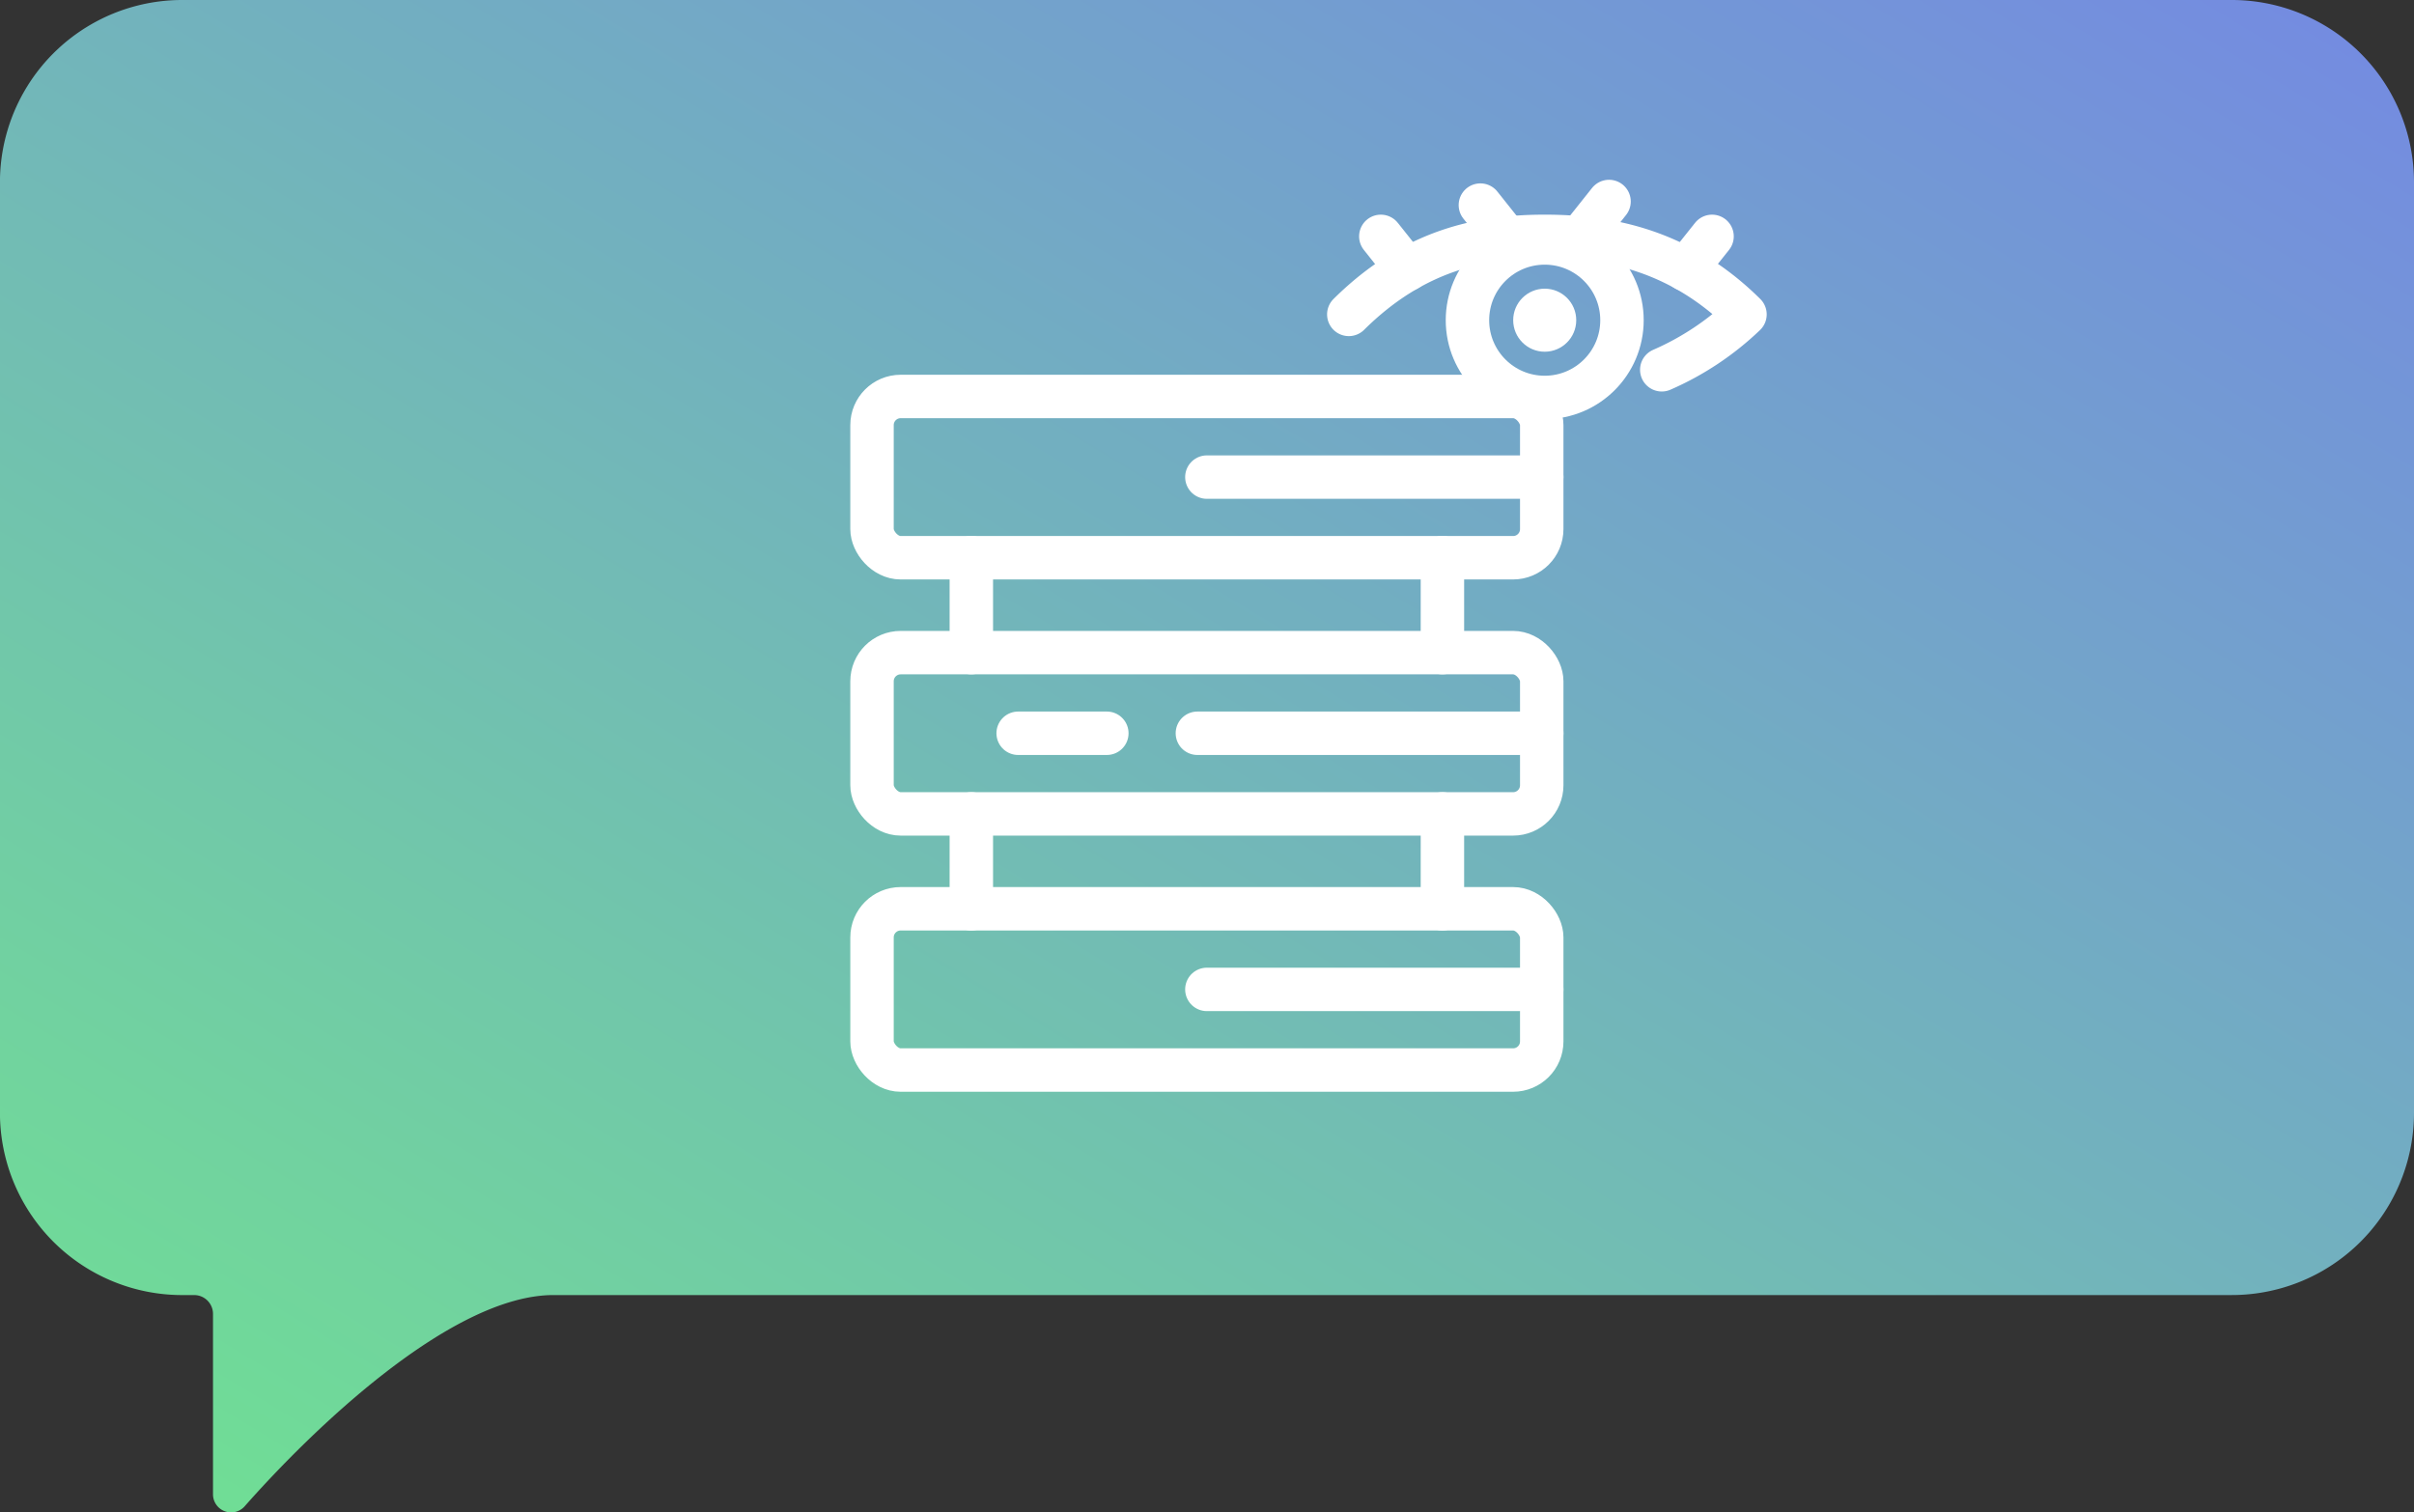
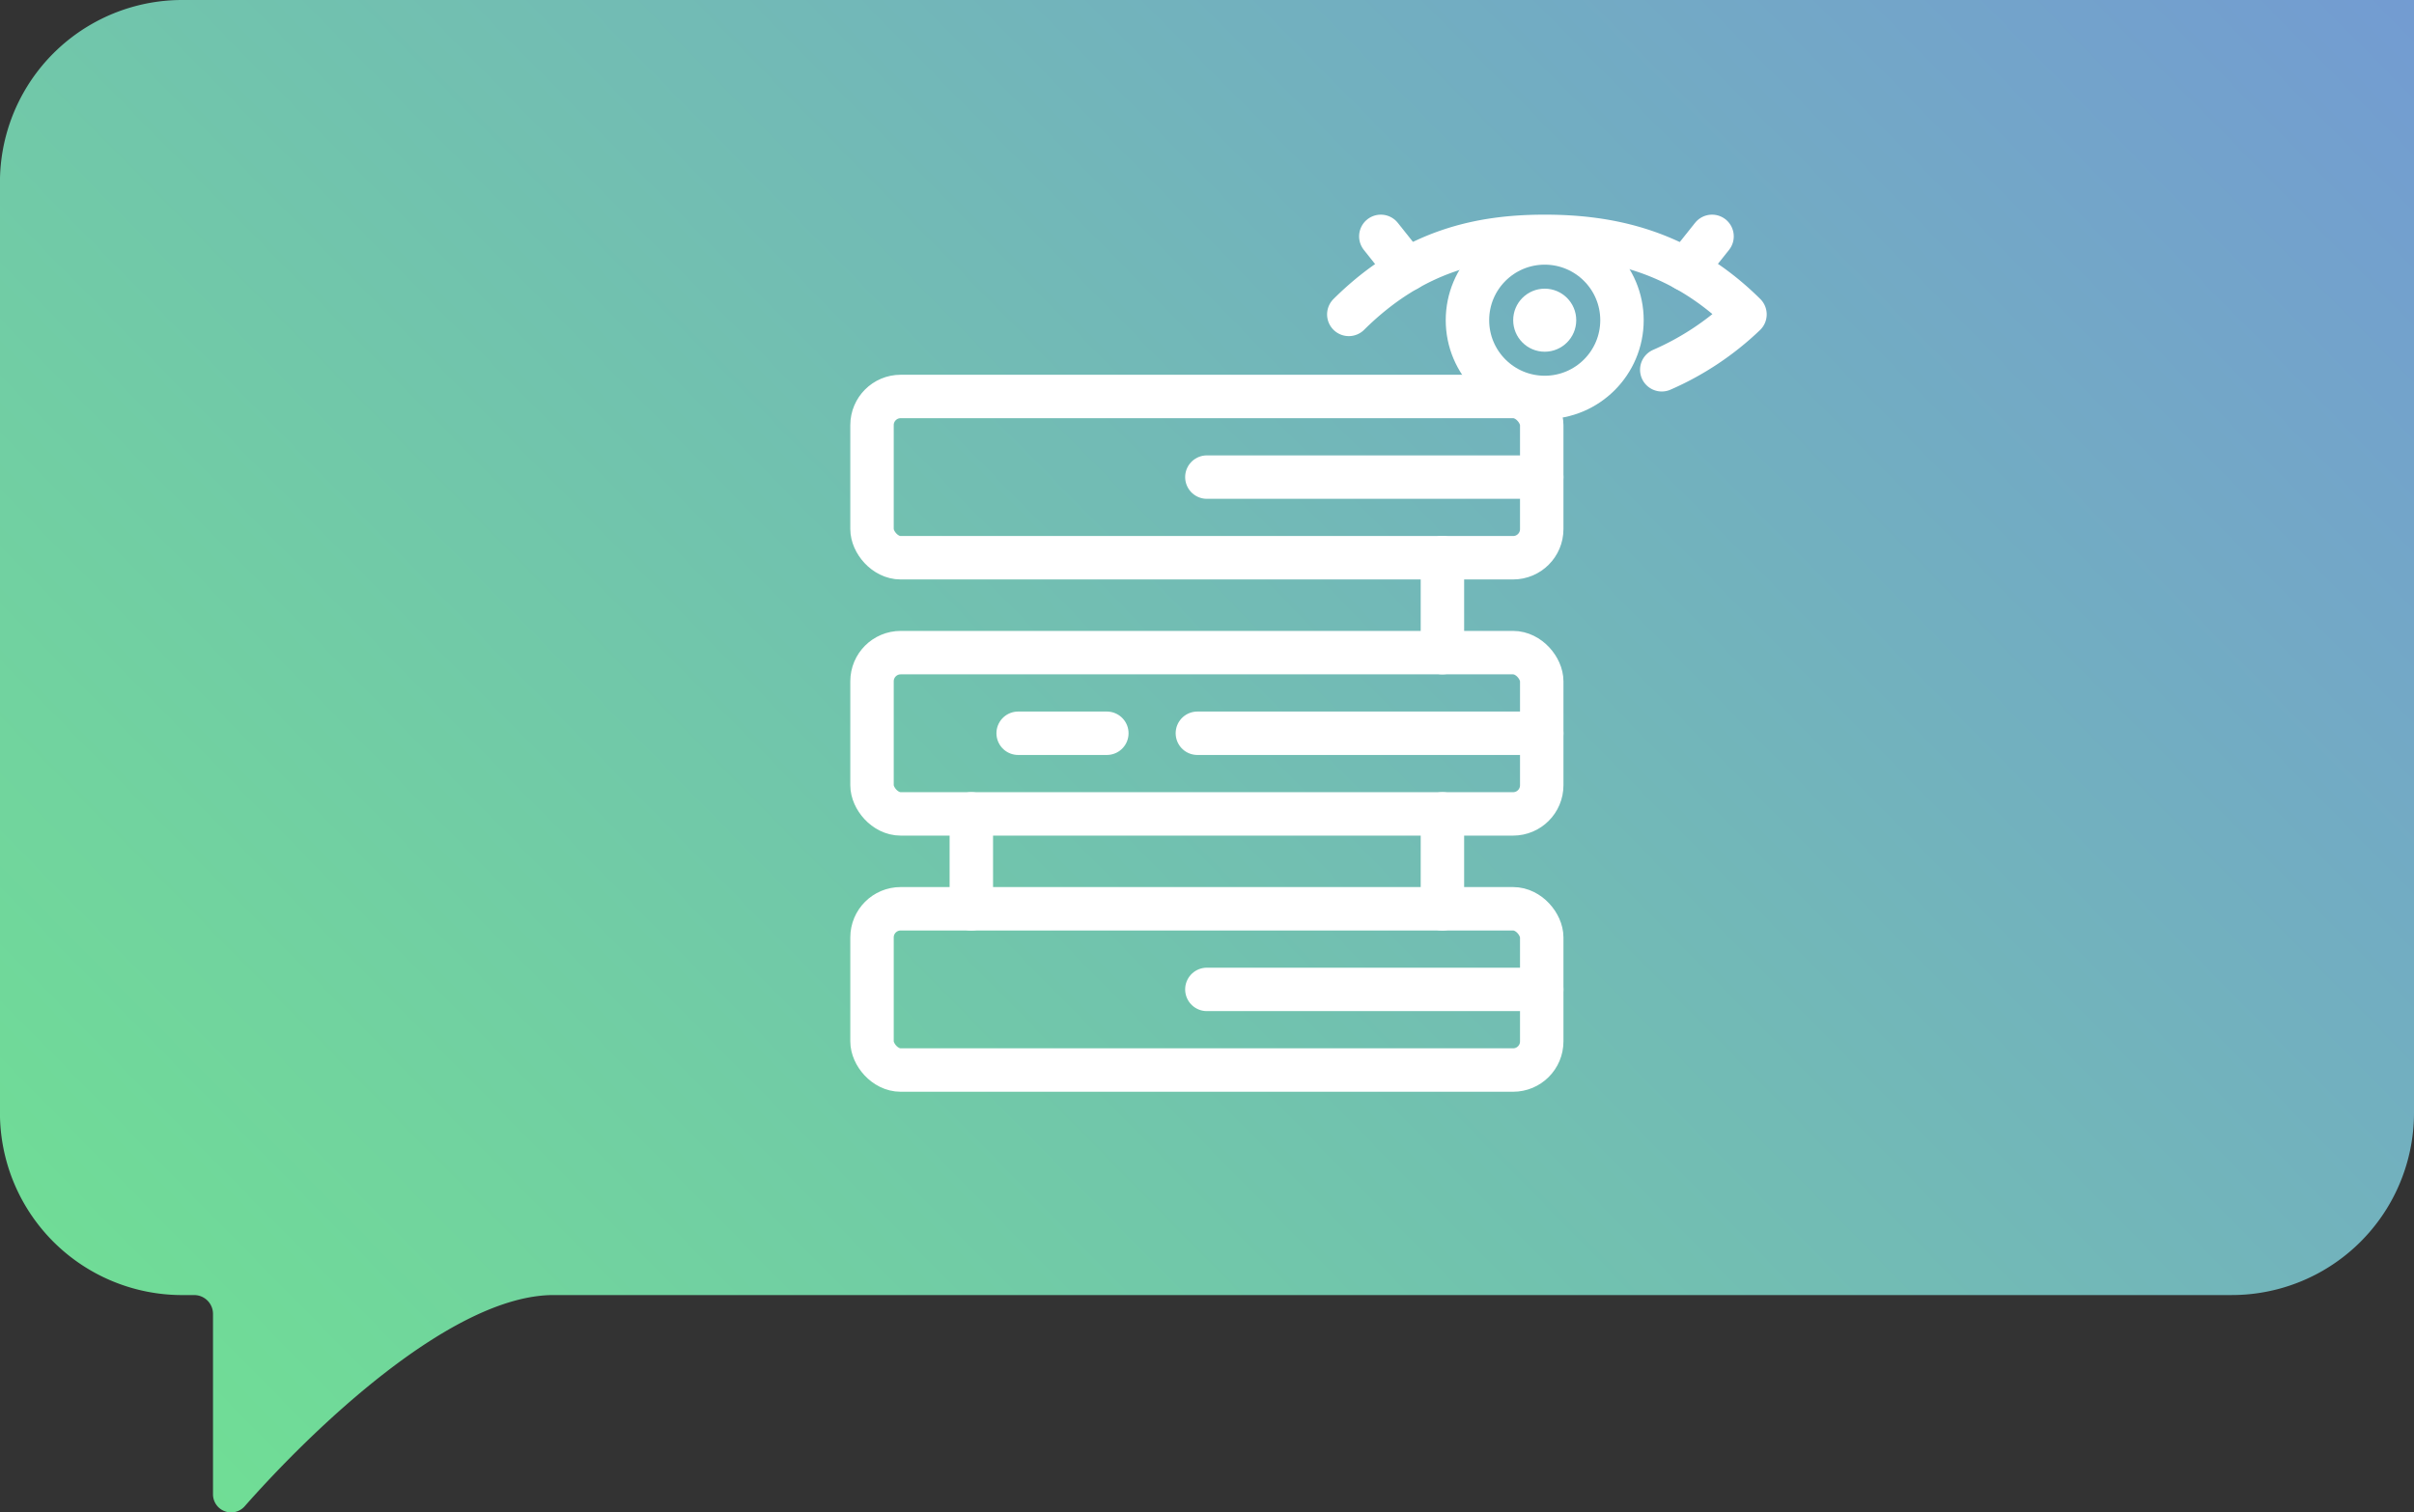
<svg xmlns="http://www.w3.org/2000/svg" width="222.31" height="139.298" viewBox="0 0 222.31 139.298">
  <rect x="0" y="0" width="222.31" height="139.298" fill="#333333" stroke="none" />
  <defs>
    <linearGradient id="a" x1="0.99" x2="0.014" y2="1" gradientUnits="objectBoundingBox">
      <stop offset="0" stop-color="#748ae2" />
      <stop offset="1" stop-color="#70e192" />
    </linearGradient>
  </defs>
  <g transform="translate(-376.001 -1946.134)">
-     <path d="M310.034,423.817h188.74A16.784,16.784,0,0,1,515.559,440.6v85.707a16.784,16.784,0,0,1-16.785,16.784H344.234c-9.517,0-22.459,12.65-28.454,19.457a1.667,1.667,0,0,1-2.915-1.107V544.827a1.734,1.734,0,0,0-1.735-1.734h-1.1a16.784,16.784,0,0,1-16.785-16.784V440.6A16.784,16.784,0,0,1,310.034,423.817Z" transform="translate(82.752 1522.317)" fill="url(#a)" />
+     <path d="M310.034,423.817A16.784,16.784,0,0,1,515.559,440.6v85.707a16.784,16.784,0,0,1-16.785,16.784H344.234c-9.517,0-22.459,12.65-28.454,19.457a1.667,1.667,0,0,1-2.915-1.107V544.827a1.734,1.734,0,0,0-1.735-1.734h-1.1a16.784,16.784,0,0,1-16.785-16.784V440.6A16.784,16.784,0,0,1,310.034,423.817Z" transform="translate(82.752 1522.317)" fill="url(#a)" />
    <g transform="translate(-446.559 1710.805)">
      <line x1="2.426" y1="3.049" transform="translate(949.722 257.098)" fill="none" stroke="#fff" stroke-linecap="round" stroke-linejoin="round" stroke-width="4" />
      <line x1="2.426" y2="3.049" transform="translate(977.8 257.098)" fill="none" stroke="#fff" stroke-linecap="round" stroke-linejoin="round" stroke-width="4" />
      <g transform="translate(958.891 253.887)">
-         <line x1="2.426" y1="3.049" transform="translate(0 0.331)" fill="none" stroke="#fff" stroke-linecap="round" stroke-linejoin="round" stroke-width="4" />
-         <line x1="2.426" y2="3.049" transform="translate(9.423)" fill="none" stroke="#fff" stroke-linecap="round" stroke-linejoin="round" stroke-width="4" />
-       </g>
+         </g>
      <g transform="translate(902.866 271.844)">
        <rect width="61.675" height="14.852" rx="2.637" fill="none" stroke="#fff" stroke-linecap="round" stroke-linejoin="round" stroke-width="4" />
        <rect width="61.675" height="14.852" rx="2.637" transform="translate(0 23.592)" fill="none" stroke="#fff" stroke-linecap="round" stroke-linejoin="round" stroke-width="4" />
        <rect width="61.675" height="14.852" rx="2.637" transform="translate(0 47.183)" fill="none" stroke="#fff" stroke-linecap="round" stroke-linejoin="round" stroke-width="4" />
-         <line y2="8.74" transform="translate(9.146 14.852)" fill="none" stroke="#fff" stroke-linecap="round" stroke-linejoin="round" stroke-width="4" />
        <line y2="8.74" transform="translate(52.529 14.852)" fill="none" stroke="#fff" stroke-linecap="round" stroke-linejoin="round" stroke-width="4" />
        <line y2="8.74" transform="translate(9.146 38.444)" fill="none" stroke="#fff" stroke-linecap="round" stroke-linejoin="round" stroke-width="4" />
        <line y2="8.74" transform="translate(52.529 38.444)" fill="none" stroke="#fff" stroke-linecap="round" stroke-linejoin="round" stroke-width="4" />
        <line x2="30.837" transform="translate(30.837 7.426)" fill="none" stroke="#fff" stroke-linecap="round" stroke-linejoin="round" stroke-width="4" />
        <line x2="30.837" transform="translate(30.837 54.609)" fill="none" stroke="#fff" stroke-linecap="round" stroke-linejoin="round" stroke-width="4" />
        <line x2="8.167" transform="translate(13.458 31.018)" fill="none" stroke="#fff" stroke-linecap="round" stroke-linejoin="round" stroke-width="4" />
        <line x2="31.712" transform="translate(29.963 31.018)" fill="none" stroke="#fff" stroke-linecap="round" stroke-linejoin="round" stroke-width="4" />
      </g>
      <path d="M962.707,268.443a26.173,26.173,0,0,0,7.662-5.1c-6.023-5.969-12.625-7.186-18.442-7.186s-12.018,1.217-18.042,7.186" transform="translate(12.889 0.942)" fill="none" stroke="#fff" stroke-linecap="round" stroke-linejoin="round" stroke-width="4" />
      <circle cx="7.115" cy="7.115" r="7.115" transform="translate(957.701 257.704)" fill="none" stroke="#fff" stroke-linecap="round" stroke-linejoin="round" stroke-width="4" />
      <circle cx="2.903" cy="2.903" r="2.903" transform="translate(961.913 261.916)" fill="#fff" />
    </g>
  </g>
</svg>